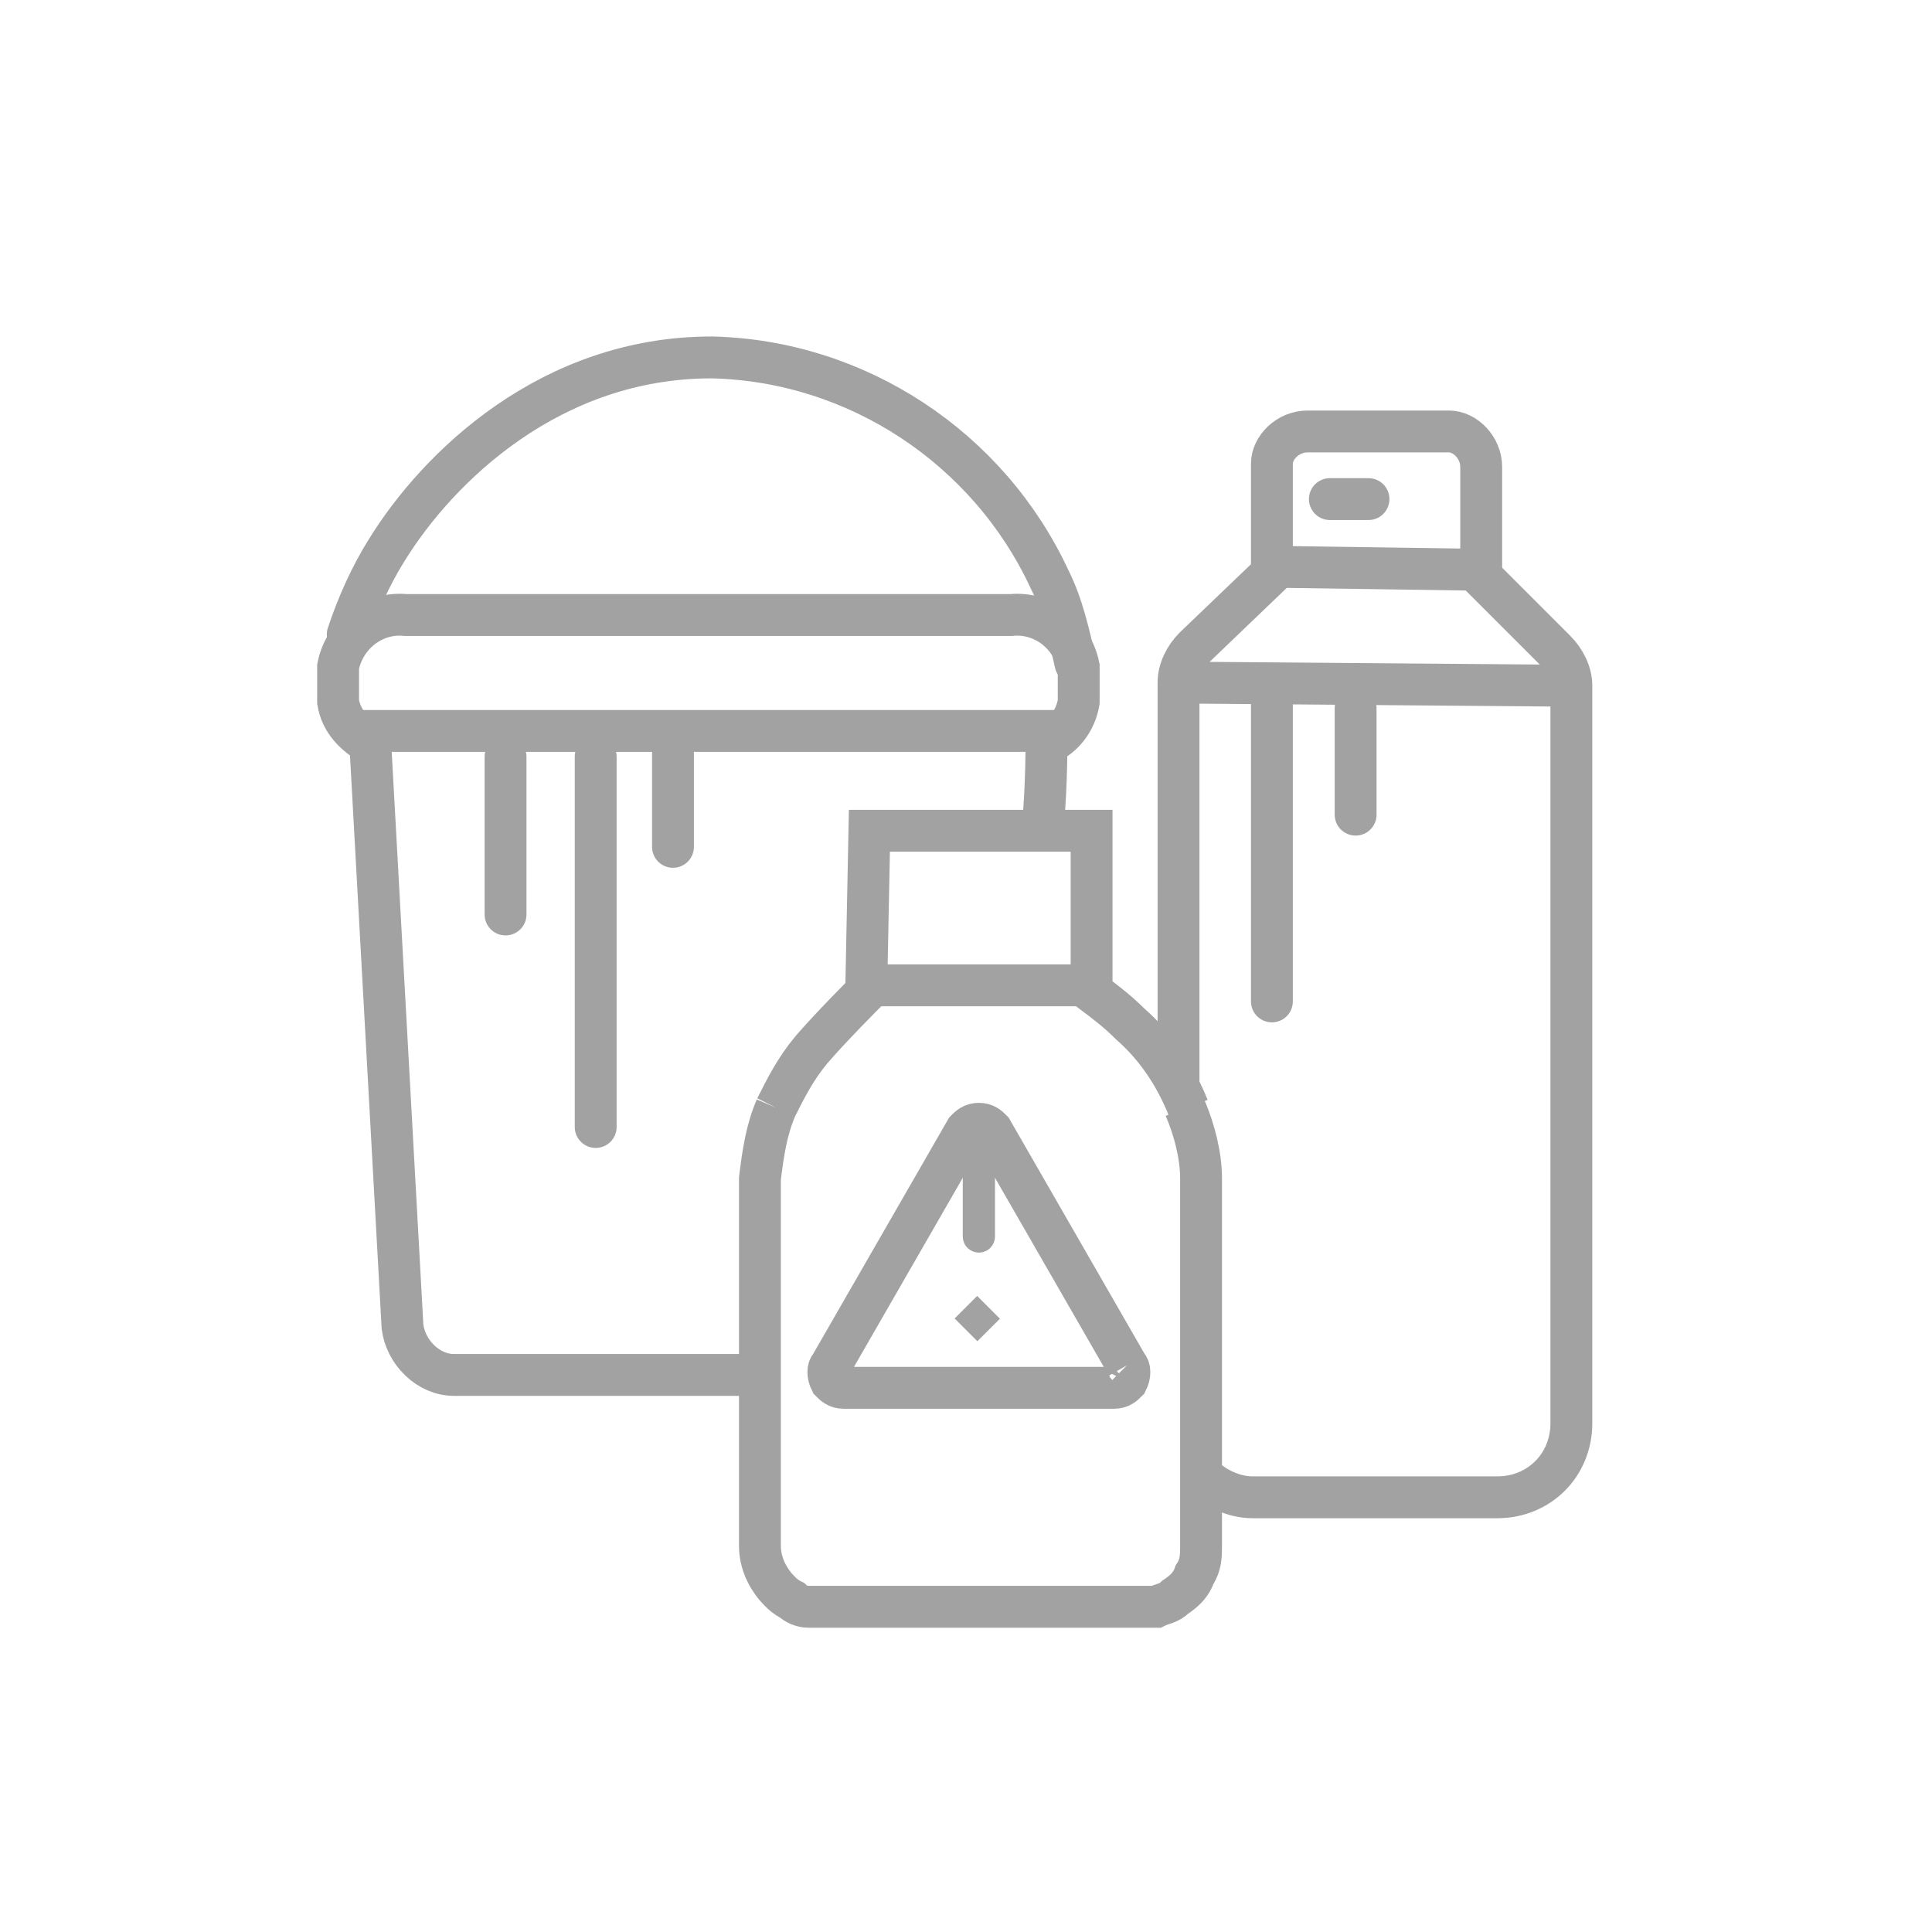
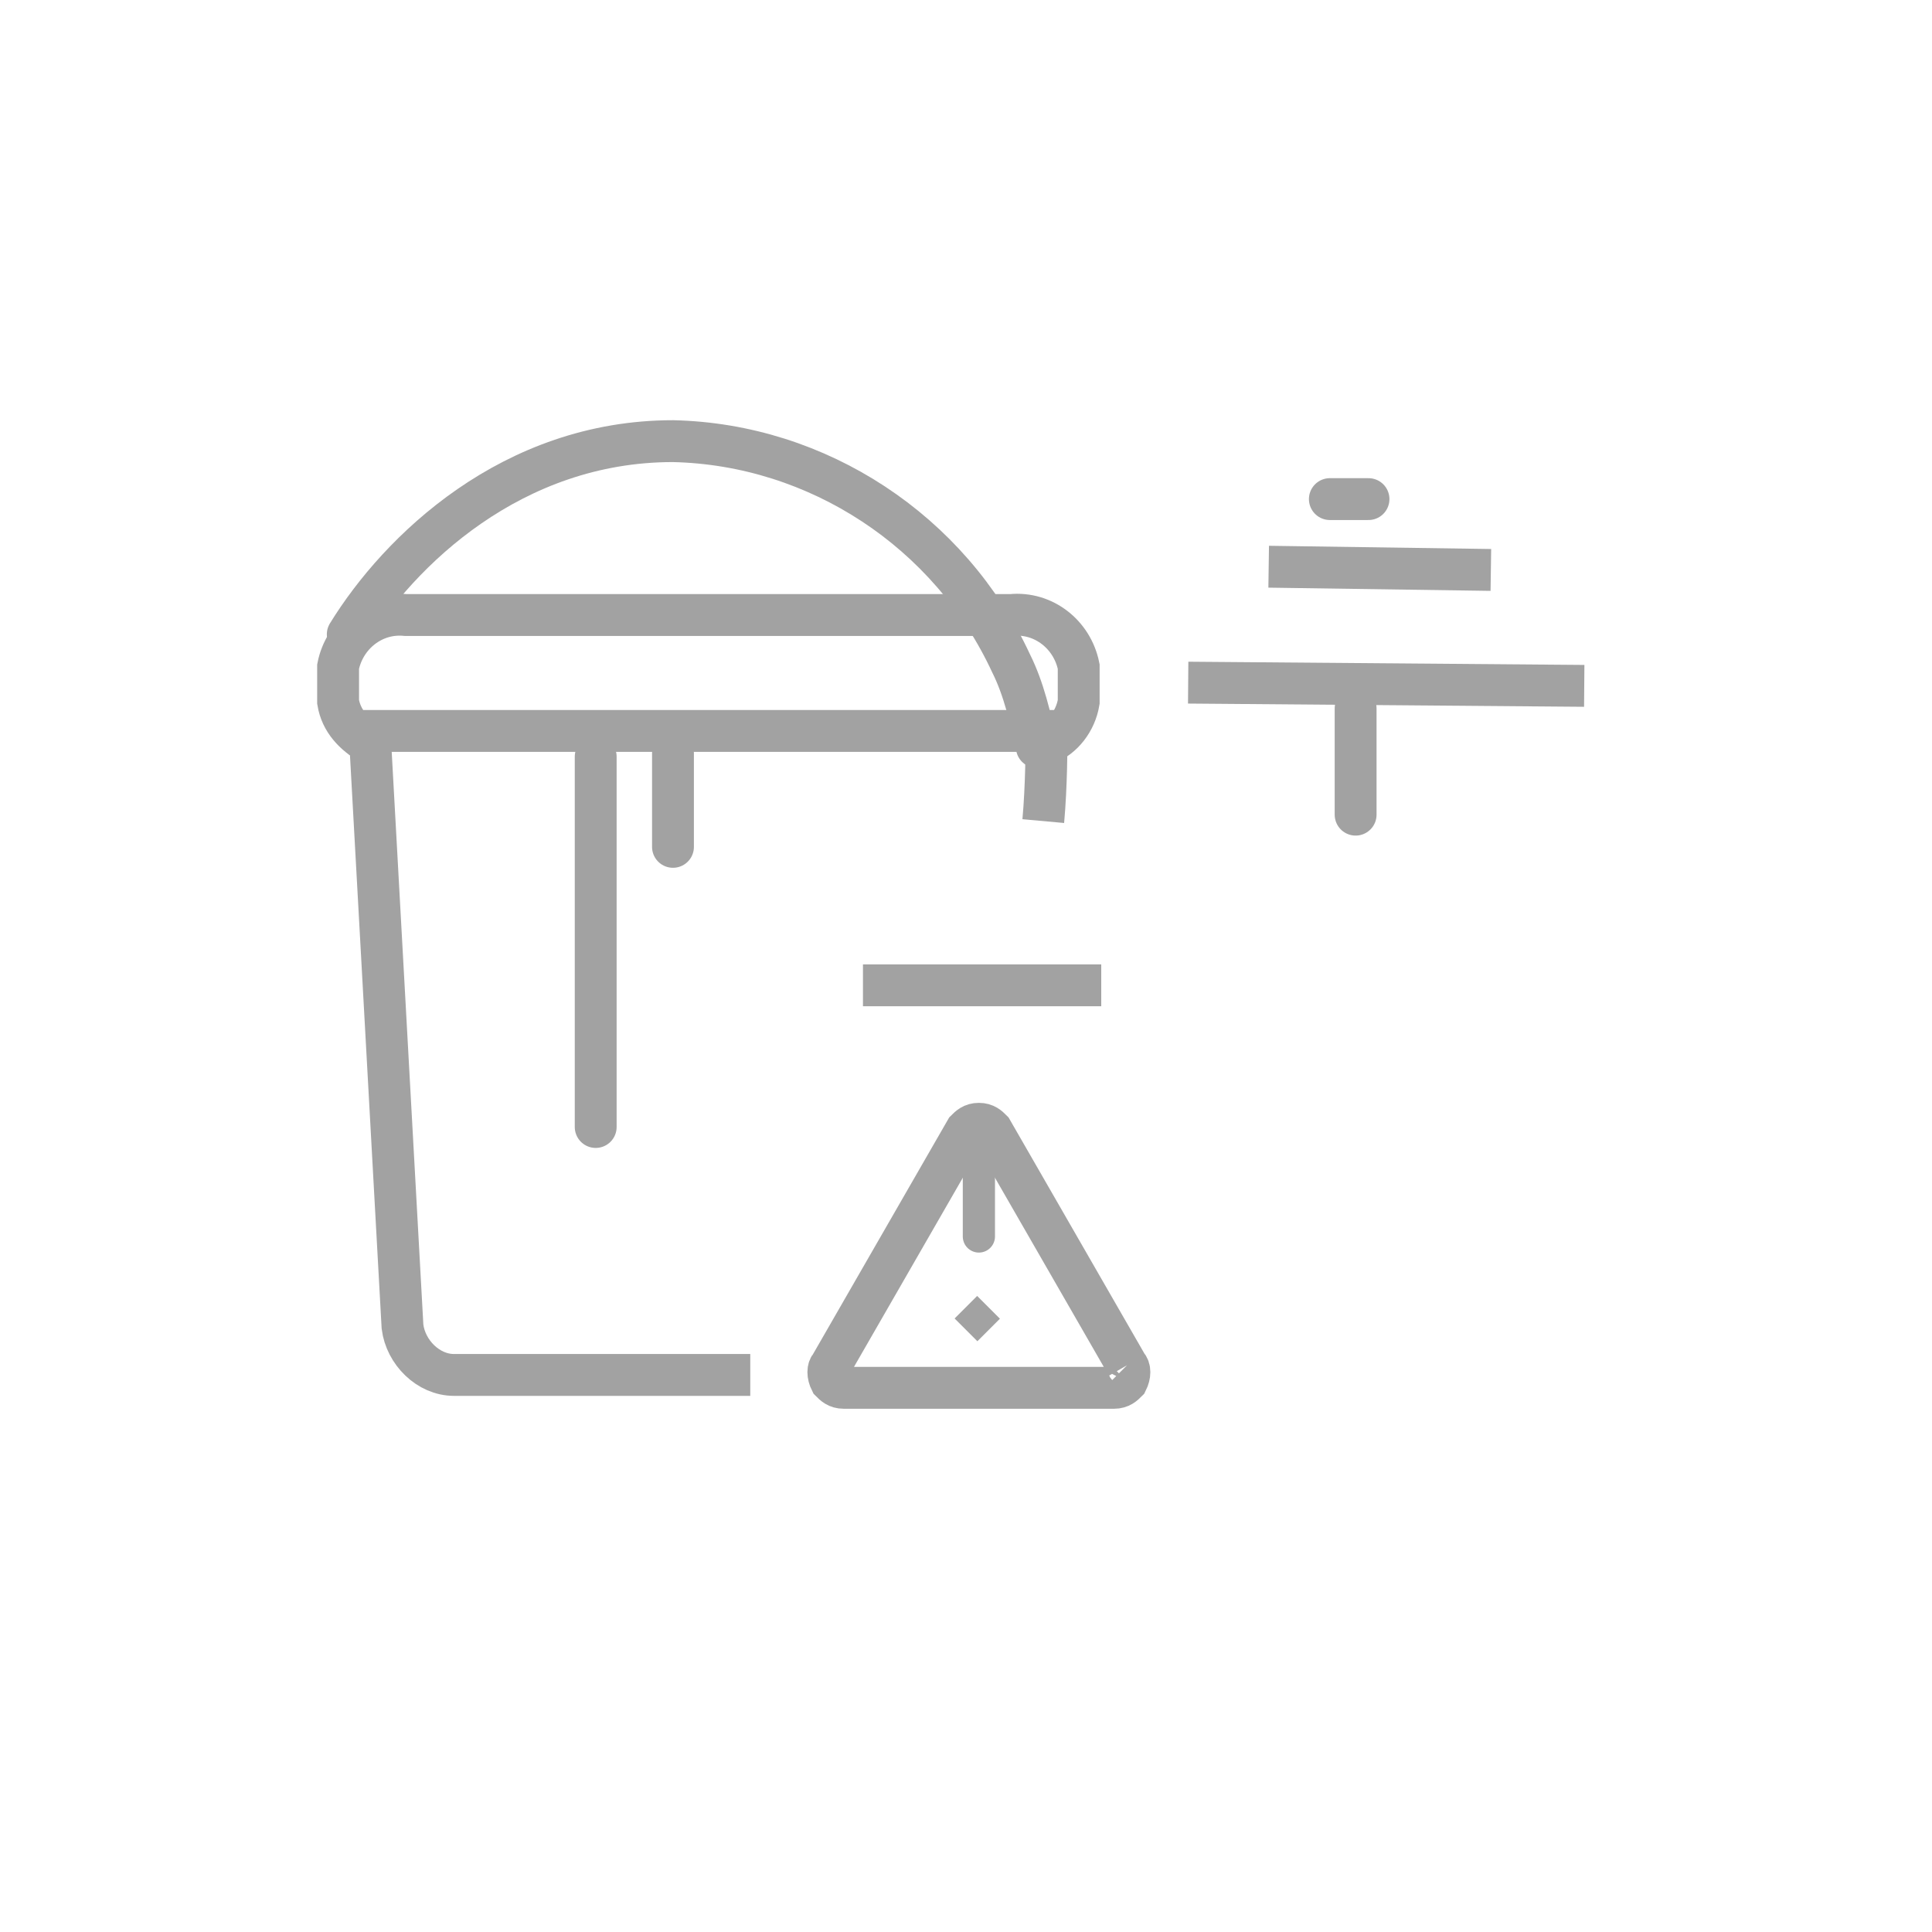
<svg xmlns="http://www.w3.org/2000/svg" version="1.1" id="Ebene_1" x="0px" y="0px" viewBox="0 0 60 60" style="enable-background:new 0 0 60 60;" xml:space="preserve">
  <style type="text/css">
	.st0{fill:none;stroke:#A2A2A2;stroke-width:1.3;stroke-miterlimit:10;}
	.st1{fill:none;stroke:#A2A2A2;stroke-width:1.3;stroke-linecap:round;stroke-miterlimit:10;}
	.st2{fill:none;stroke:#A2A2A2;stroke-miterlimit:10;}
	.st3{fill:none;stroke:#A2A2A2;stroke-linecap:round;stroke-miterlimit:10;}
</style>
  <g id="Icons">
    <path class="st0" d="M35,42.4l-4.2-7.3c-0.1-0.1-0.2-0.2-0.4-0.2c-0.2,0-0.3,0.1-0.4,0.2l-4.2,7.3c-0.1,0.1-0.1,0.3,0,0.5   c0.1,0.1,0.2,0.2,0.4,0.2h8.4c0.2,0,0.3-0.1,0.4-0.2C35.1,42.7,35.1,42.5,35,42.4" />
-     <path class="st0" d="M36.9,34.4c-0.4-1-1-1.9-1.8-2.6c-0.4-0.4-0.8-0.7-1.2-1v-5H27l-0.1,5c0,0-1.1,1.1-1.7,1.8   c-0.5,0.6-0.8,1.2-1.1,1.8 M24.1,34.4c-0.3,0.7-0.4,1.4-0.5,2.2v8 M23.6,44.6v3.3c0,0.2,0,0.4,0.1,0.7c0.1,0.3,0.3,0.6,0.5,0.8   c0.1,0.1,0.2,0.2,0.4,0.3c0.1,0.1,0.3,0.2,0.5,0.2h0.1h10.6h0.1c0.2-0.1,0.4-0.1,0.6-0.3c0.3-0.2,0.5-0.4,0.6-0.7   c0.2-0.3,0.2-0.6,0.2-0.9V36.6c0-0.7-0.2-1.5-0.5-2.2" />
    <line class="st0" x1="26.8" y1="30.6" x2="34.2" y2="30.6" />
-     <path class="st0" d="M37.3,45.8c0.4,0.4,1,0.7,1.6,0.7h7.6c1.3,0,2.3-1,2.3-2.3V21.3c0-0.4-0.2-0.8-0.5-1.1L46,17.9v-3.4   c0-0.6-0.5-1.1-1-1.1c0,0,0,0-0.1,0h-4.3c-0.6,0-1.1,0.5-1.1,1c0,0,0,0,0,0v3.4l-2.4,2.3c-0.3,0.3-0.5,0.7-0.5,1.1v12.6" />
    <line class="st0" x1="36.9" y1="21.2" x2="49.2" y2="21.3" />
    <line class="st0" x1="39.4" y1="17.6" x2="46.3" y2="17.7" />
-     <line class="st1" x1="39.5" y1="21.3" x2="39.5" y2="31.1" />
    <line class="st1" x1="42.1" y1="22" x2="42.1" y2="25.3" />
    <line class="st1" x1="41.3" y1="15.5" x2="42.5" y2="15.5" />
    <path class="st0" d="M32.4,25.5c0.1-1.1,0.1-2.4,0.1-2.4c0.5-0.2,0.9-0.7,1-1.3c0-0.4,0-0.7,0-1.1c-0.2-1-1.1-1.7-2.1-1.6H12.6   c-1-0.1-1.9,0.6-2.1,1.6c0,0.4,0,0.7,0,1.1c0.1,0.6,0.5,1,1,1.3l1,18.1l0,0c0.1,0.8,0.8,1.5,1.6,1.5h9.2" />
-     <path class="st1" d="M10.8,19.7c0.3-0.9,0.7-1.8,1.2-2.6c1.6-2.6,5.1-6,10.1-6c4.5,0.1,8.6,2.8,10.5,6.9c0.4,0.8,0.6,1.7,0.8,2.6" />
+     <path class="st1" d="M10.8,19.7c1.6-2.6,5.1-6,10.1-6c4.5,0.1,8.6,2.8,10.5,6.9c0.4,0.8,0.6,1.7,0.8,2.6" />
    <line class="st0" x1="10.9" y1="22.7" x2="33.1" y2="22.7" />
-     <line class="st1" x1="15.7" y1="23.5" x2="15.7" y2="28.4" />
    <line class="st1" x1="18.5" y1="23.5" x2="18.5" y2="35" />
    <line class="st1" x1="20.9" y1="23.4" x2="20.9" y2="26.3" />
    <line class="st2" x1="30" y1="41.3" x2="30.7" y2="40.6" />
    <line class="st3" x1="30.4" y1="35.3" x2="30.4" y2="38.4" />
  </g>
</svg>